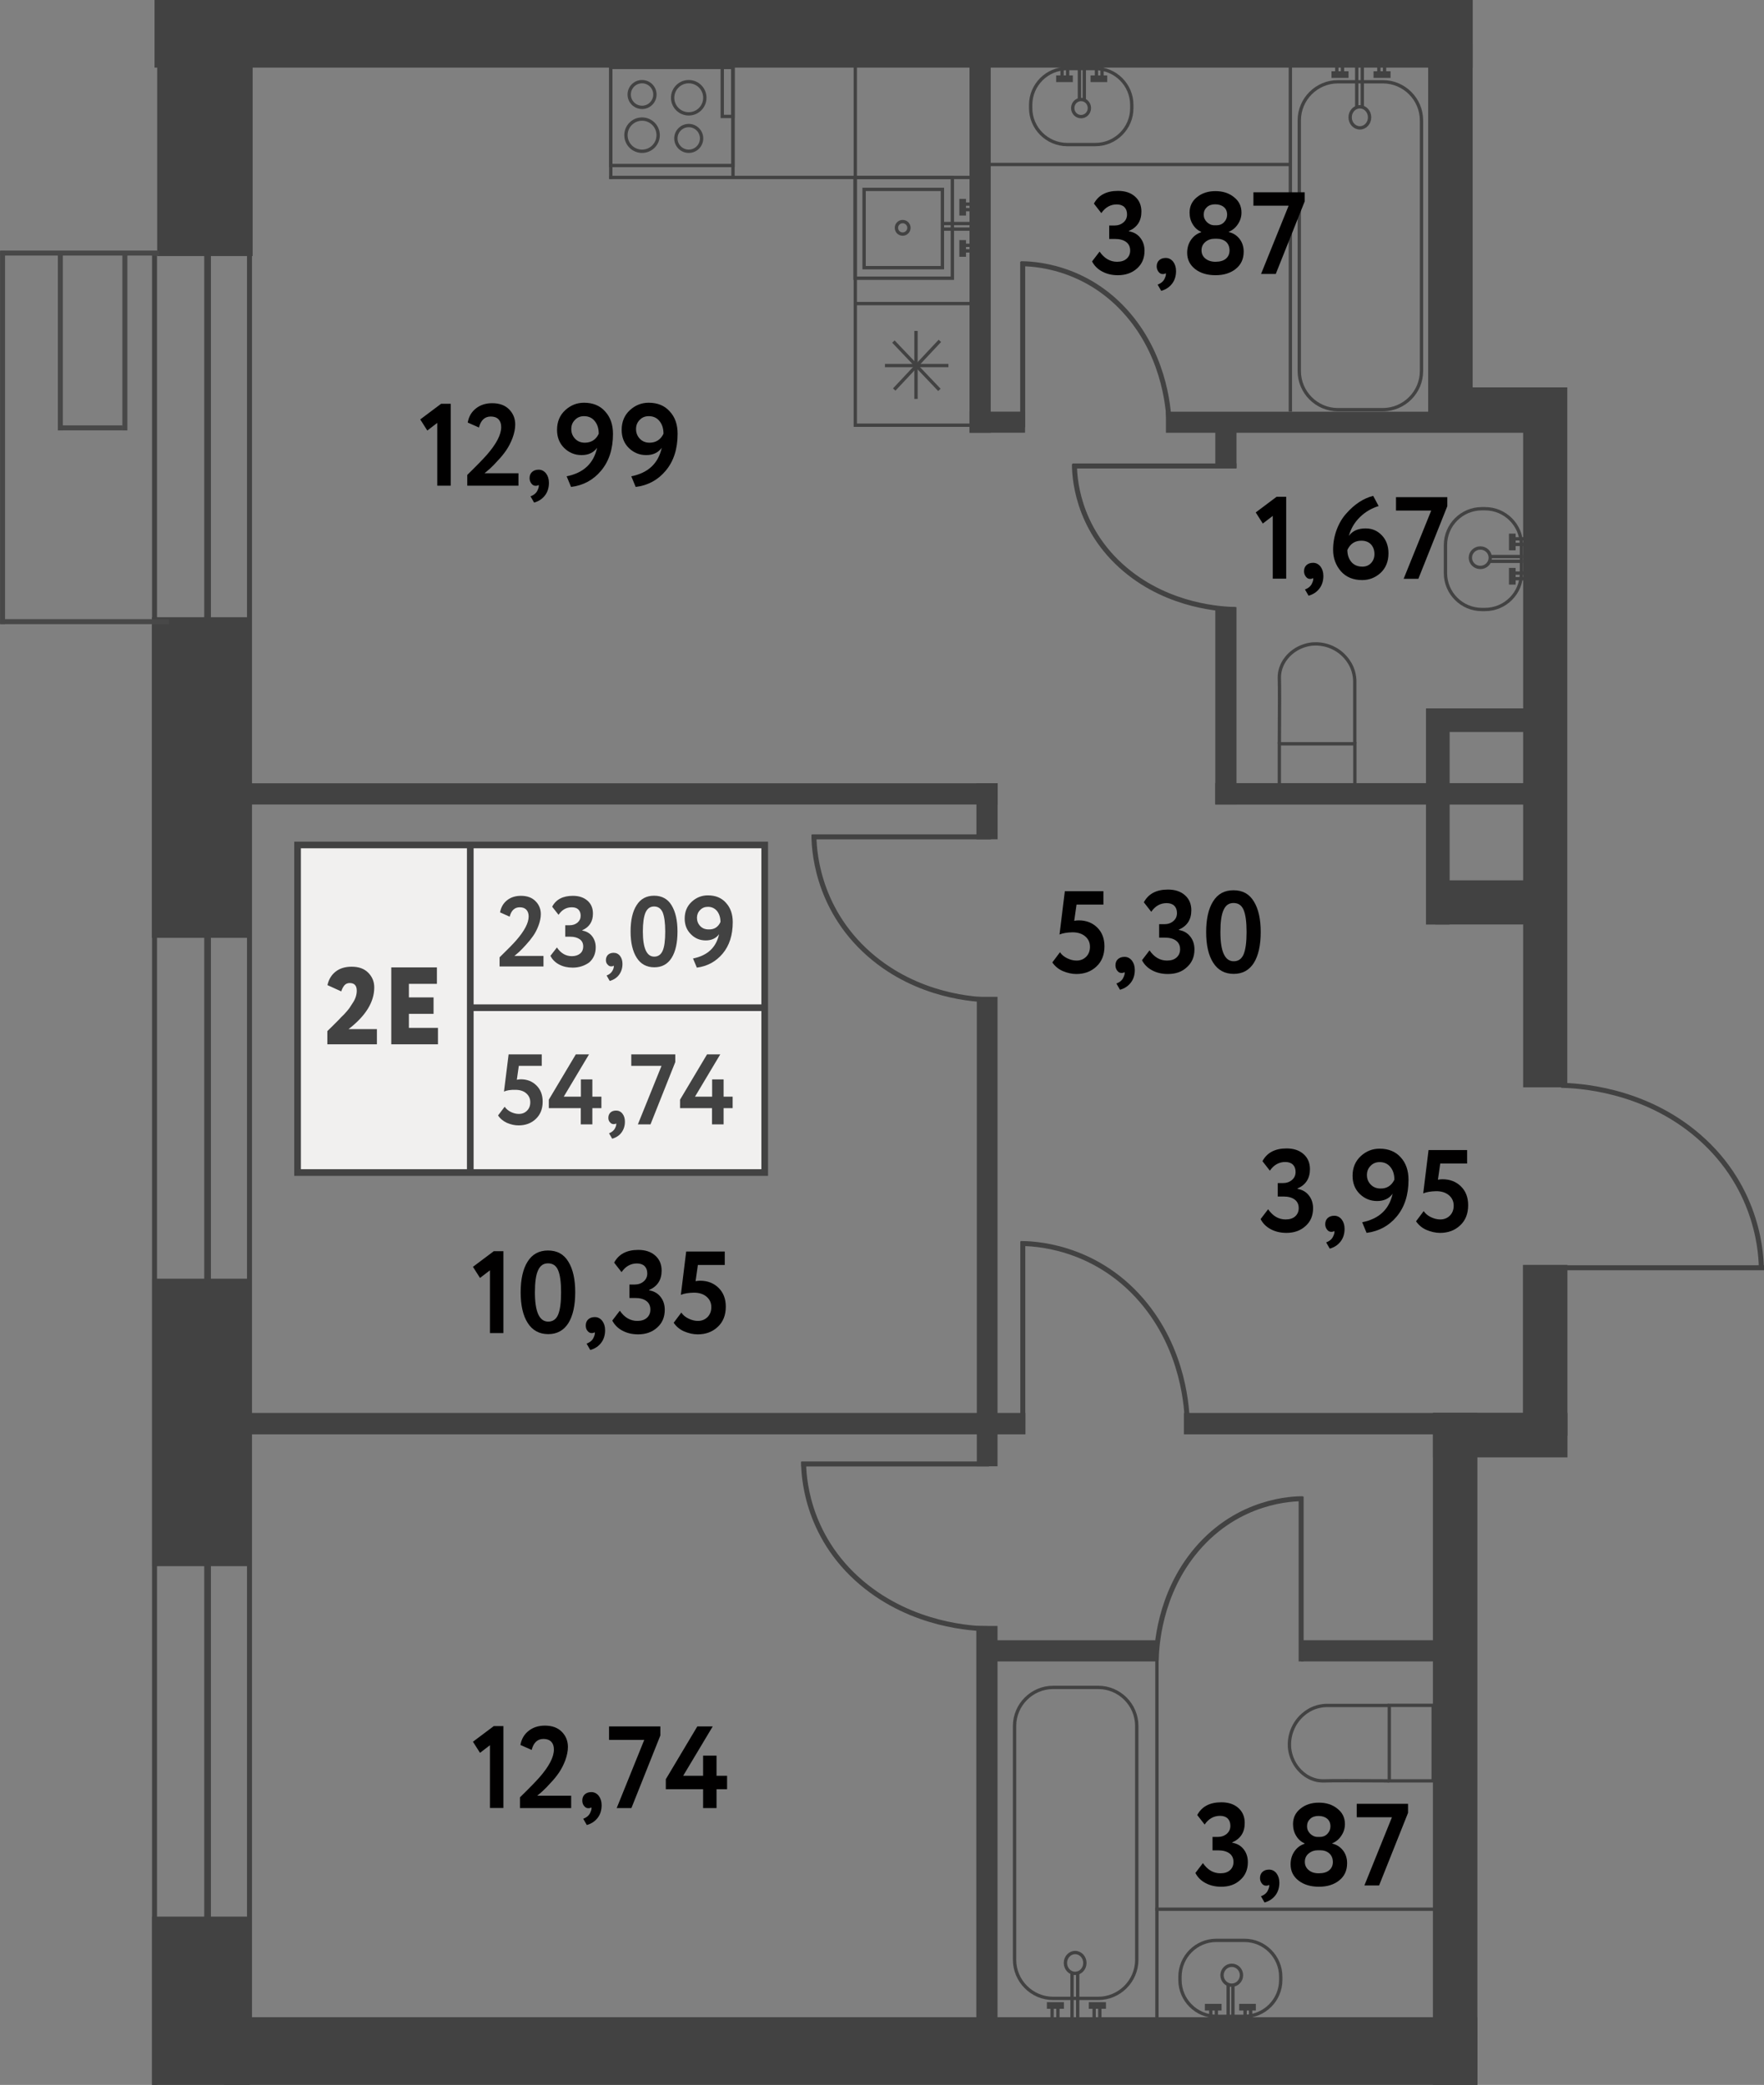
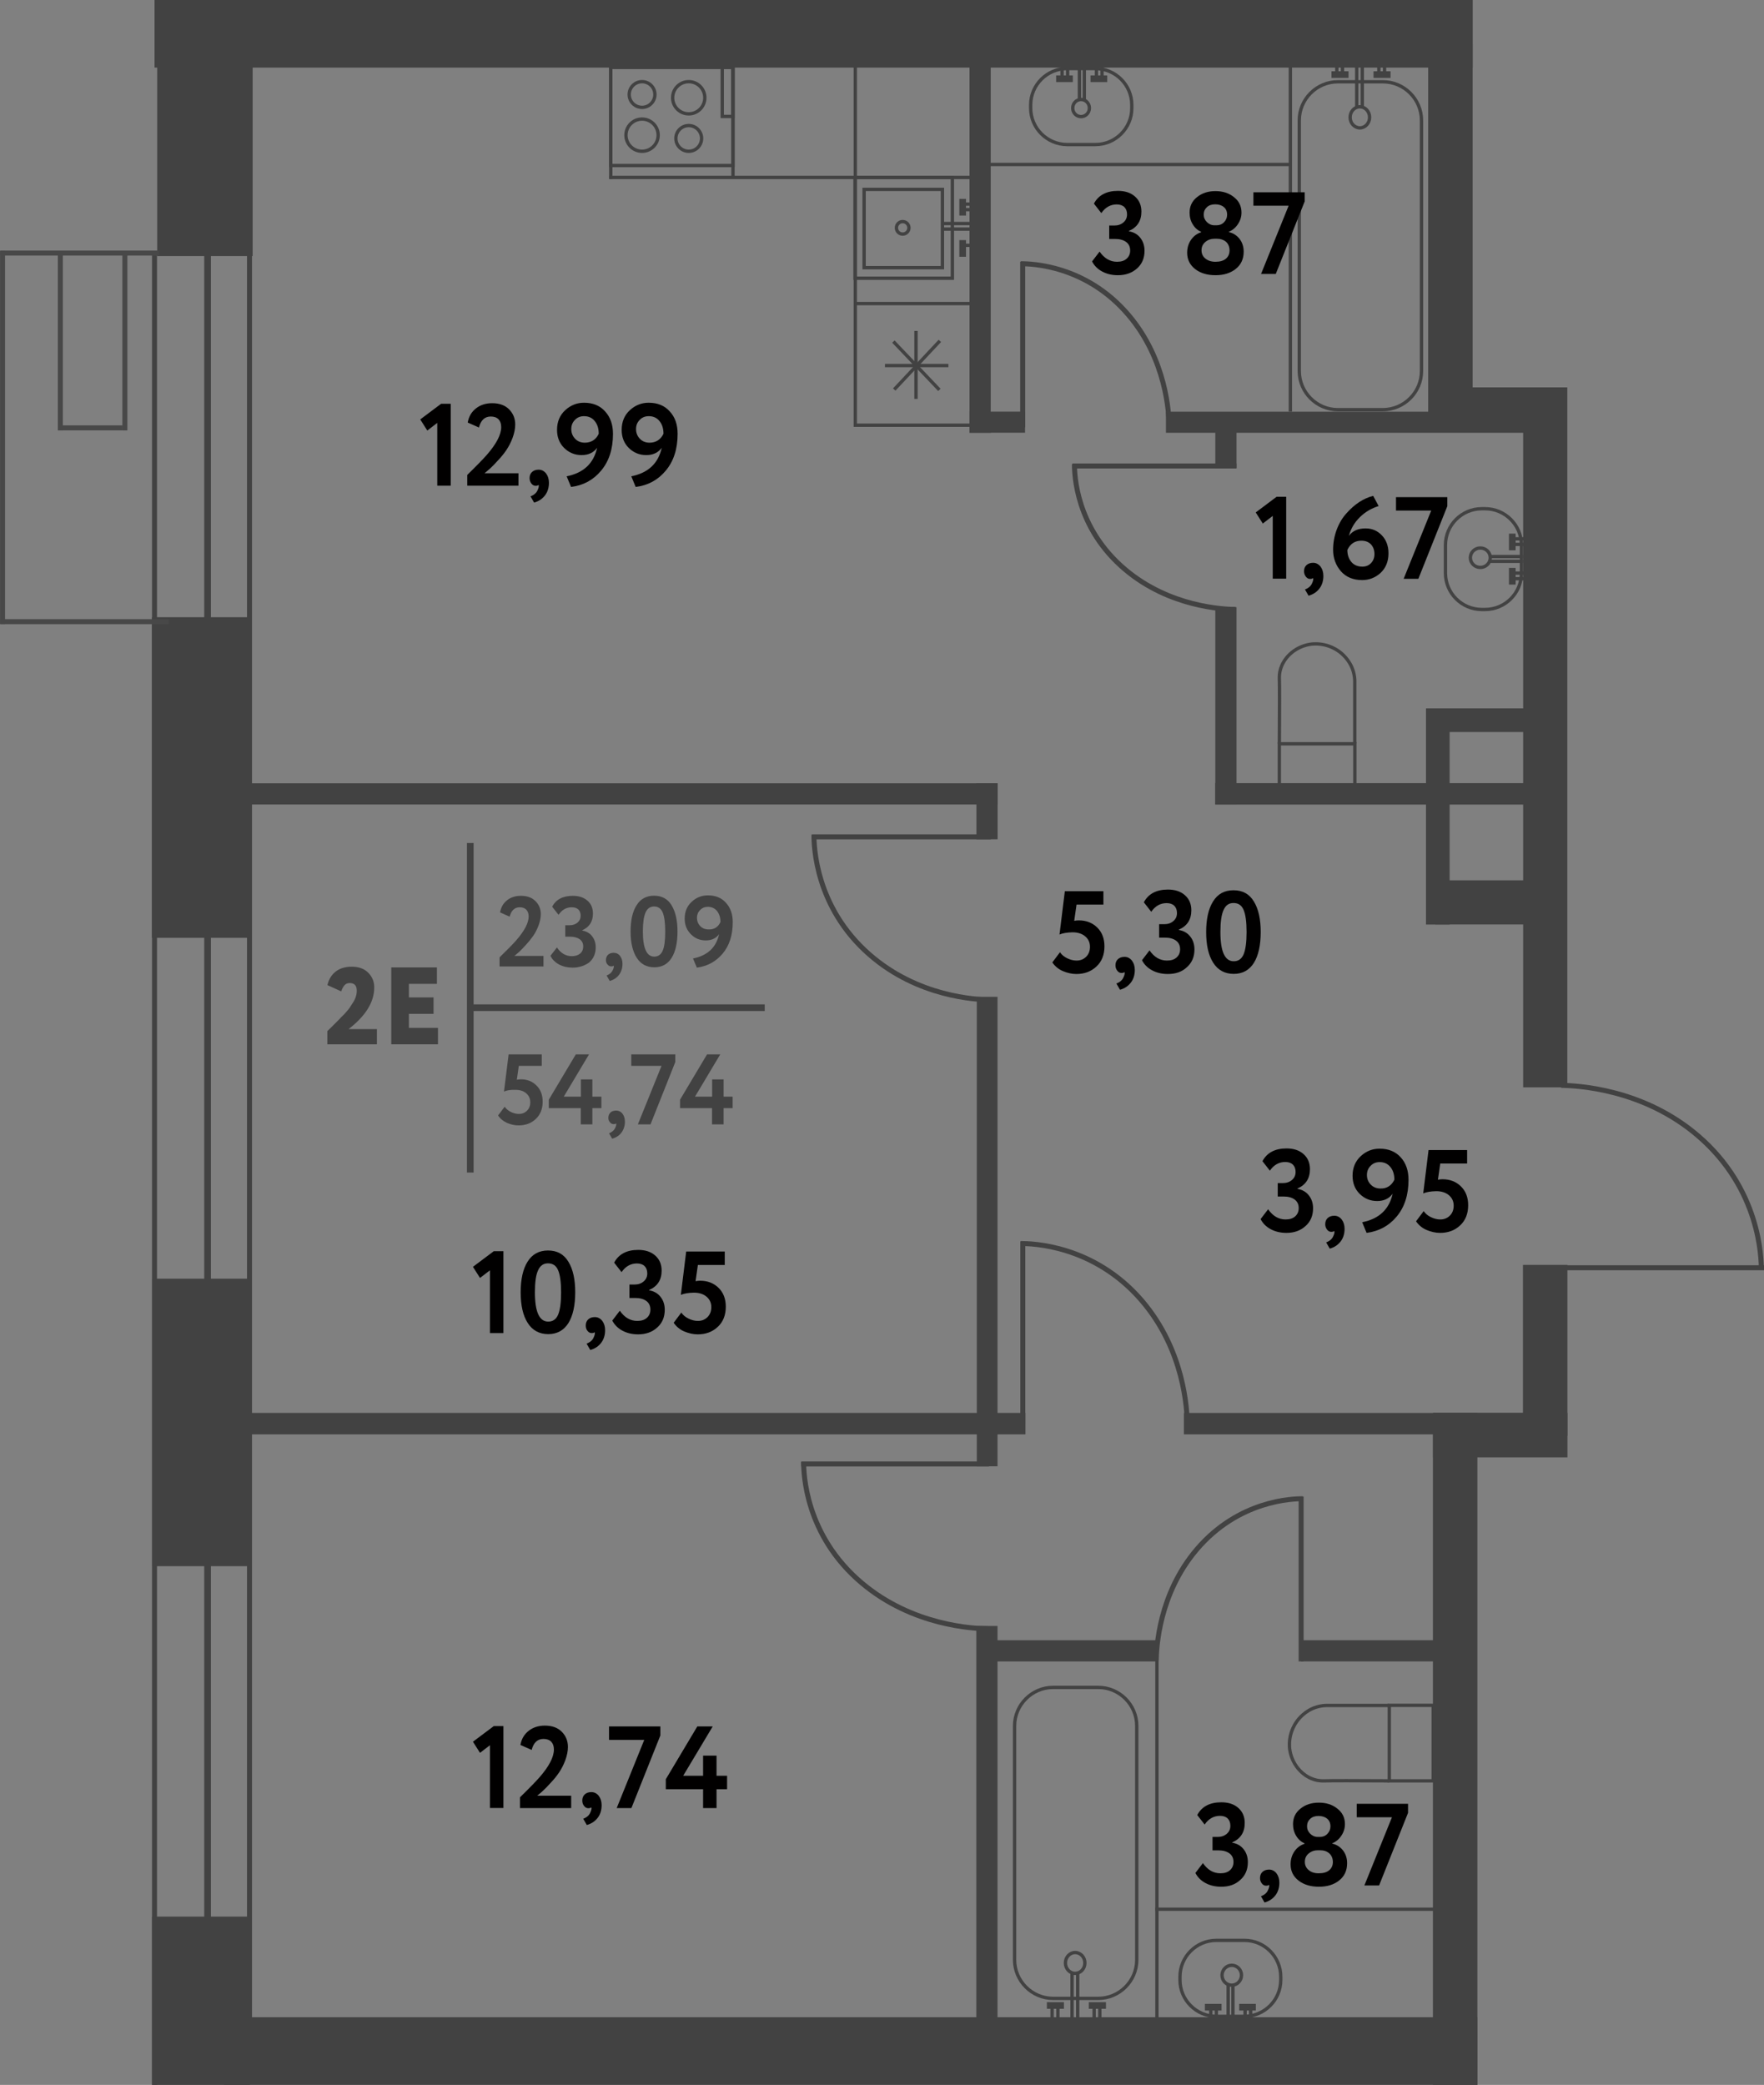
<svg xmlns="http://www.w3.org/2000/svg" version="1.1" id="Слой_1" x="0px" y="0px" w="152.29px" h="180px" viewBox="0 0 152.29 180" enable-background="new 0 0 152.29 180" xml:space="preserve">
  <rect x="0" y="0" width="152.29" height="180" fill="#808080" stroke="none" />
  <rect x="83.7" y="2.38" fill="#424242" width="1.83" height="34.98" />
  <rect x="85.19" y="34.05" transform="matrix(-2.241602e-10 -1 1 -2.241602e-10 49.644 122.549)" fill="#424242" width="1.82" height="4.8" />
  <rect x="104.92" y="52.42" fill="#424242" width="1.83" height="17.03" />
  <rect x="84.33" y="86.06" fill="#424242" width="1.79" height="40.53" />
  <rect x="53.91" y="89.22" transform="matrix(2.563565e-09 1 -1 2.563565e-09 177.749 68.075)" fill="#424242" width="1.85" height="67.39" />
  <rect x="20.2" y="67.63" transform="matrix(-1 -2.168900e-11 2.168900e-11 -1 106.329 137.085)" fill="#424242" width="65.92" height="1.83" />
  <rect x="84.29" y="67.63" transform="matrix(-1 -8.727742e-11 8.727742e-11 -1 170.416 140.088)" fill="#424242" width="1.83" height="4.83" />
  <rect x="104.92" y="36.45" fill="#424242" width="1.83" height="3.96" />
  <rect x="131.5" y="33.45" transform="matrix(-1 -8.863937e-10 8.863937e-10 -1 266.809 127.325)" fill="#424242" width="3.81" height="60.43" />
  <rect x="115.56" y="20.64" transform="matrix(-1.839314e-09 -1 1 -1.839314e-09 80.019 152.924)" fill="#424242" width="1.82" height="31.62" />
  <rect x="104.92" y="67.6" transform="matrix(-1 -5.390633e-11 5.390633e-11 -1 236.698 137.062)" fill="#424242" width="26.86" height="1.85" />
  <rect x="91.36" y="134.78" transform="matrix(9.862580e-10 1 -1 9.862580e-10 234.798 50.25)" fill="#424242" width="1.83" height="15.5" />
  <rect x="115.98" y="108.21" transform="matrix(1.882373e-09 1 -1 1.882373e-09 239.818 6.006)" fill="#424242" width="1.85" height="29.4" />
  <rect x="117.81" y="136.13" transform="matrix(8.043173e-10 1 -1 8.043173e-10 261.251 23.797)" fill="#424242" width="1.83" height="12.79" />
  <rect x="13.14" y="165.47" transform="matrix(-1 -2.738133e-11 2.738133e-11 -1 34.715 345.469)" fill="#424242" width="8.44" height="14.53" />
  <rect x="13.16" y="110.4" transform="matrix(-1 -4.448498e-11 4.448498e-11 -1 34.821 245.615)" fill="#424242" width="8.51" height="24.82" />
  <rect x="13.13" y="53.28" transform="matrix(-1 -4.919011e-11 4.919011e-11 -1 34.76 134.247)" fill="#424242" width="8.51" height="27.68" />
  <rect x="123.71" y="121.99" transform="matrix(-1 -5.622626e-11 5.622626e-11 -1 259.033 247.812)" fill="#424242" width="11.61" height="3.84" />
  <rect x="6.64" y="6.93" transform="matrix(-3.197166e-10 -1 1 -3.197166e-10 6.641 28.747)" fill="#424242" width="22.11" height="8.24" />
  <rect x="131.49" y="109.2" transform="matrix(-1 -1.990520e-10 1.990520e-10 -1 266.809 233.163)" fill="#424242" width="3.84" height="14.76" />
  <line fill="none" stroke="#424242" stroke-width="0.431" stroke-miterlimit="10" x1="13.34" y1="22" x2="13.34" y2="180" />
  <line fill="none" stroke="#424242" stroke-width="0.431" stroke-miterlimit="10" x1="21.54" y1="19.8" x2="21.54" y2="178.03" />
  <line fill="none" stroke="#424242" stroke-width="0.575" stroke-miterlimit="10" x1="17.92" y1="21.59" x2="17.92" y2="178.77" />
  <g>
    <line fill="none" stroke="#484848" stroke-width="0.431" stroke-miterlimit="10" x1="14.59" y1="53.67" x2="0.02" y2="53.67" />
    <line fill="none" stroke="#484848" stroke-width="0.431" stroke-miterlimit="10" x1="13.75" y1="21.85" x2="0.02" y2="21.85" />
    <line fill="none" stroke="#484848" stroke-width="0.431" stroke-miterlimit="10" x1="0.22" y1="53.87" x2="0.22" y2="21.66" />
    <line fill="none" stroke="#484848" stroke-width="0.431" stroke-miterlimit="10" x1="5.21" y1="37.16" x2="5.21" y2="21.85" />
    <line fill="none" stroke="#484848" stroke-width="0.431" stroke-miterlimit="10" x1="10.59" y1="36.94" x2="5.05" y2="36.94" />
    <line fill="none" stroke="#484848" stroke-width="0.431" stroke-miterlimit="10" x1="10.78" y1="37.16" x2="10.78" y2="21.85" />
  </g>
  <rect x="126.43" y="73.48" transform="matrix(-1.689735e-10 1 -1 -1.689735e-10 206.252 -50.428)" fill="#424242" width="3.81" height="8.86" />
  <rect x="123.11" y="61.16" fill="#424242" width="2.04" height="18.66" />
  <rect x="126.71" y="57.57" transform="matrix(-4.373452e-10 -1 1 -4.373452e-10 65.545 189.909)" fill="#424242" width="2.04" height="9.23" />
  <rect x="70.53" y="122.98" transform="matrix(-3.492844e-10 1 -1 -3.492844e-10 250.534 103.626)" fill="#424242" width="5.84" height="108.21" />
  <rect x="67.32" y="-53.98" transform="matrix(-3.676599e-10 1 -1 -3.676599e-10 73.163 -67.323)" fill="#424242" width="5.84" height="113.8" />
  <rect x="67.63" y="157.04" transform="matrix(8.710614e-11 1 -1 8.710614e-11 243.157 72.746)" fill="#424242" width="35.15" height="1.83" />
  <g>
    <line fill="none" stroke="#424242" stroke-width="0.431" stroke-miterlimit="10" x1="134.68" y1="109.45" x2="152.29" y2="109.45" />
    <path fill="none" stroke="#424242" stroke-width="0.431" stroke-miterlimit="10" d="M134.78,93.7c1.34,0.03,7.07,0.27,11.84,4.38   c5.34,4.6,5.44,10.53,5.44,11.56" />
  </g>
  <g>
    <line fill="none" stroke="#424242" stroke-width="0.431" stroke-miterlimit="10" x1="88.3" y1="123.01" x2="88.3" y2="107.17" />
    <path fill="none" stroke="#424242" stroke-width="0.431" stroke-miterlimit="10" d="M102.5,122.92   c-0.02-1.21-0.24-6.36-3.95-10.66c-4.14-4.8-9.49-4.9-10.41-4.9" />
  </g>
  <g>
    <line fill="none" stroke="#424242" stroke-width="0.431" stroke-miterlimit="10" x1="85.38" y1="126.39" x2="69.17" y2="126.39" />
    <path fill="none" stroke="#424242" stroke-width="0.431" stroke-miterlimit="10" d="M85.29,140.62c-1.24-0.02-6.5-0.24-10.9-3.96   c-4.91-4.15-5.01-9.51-5.01-10.44" />
  </g>
  <g>
    <line fill="none" stroke="#424242" stroke-width="0.431" stroke-miterlimit="10" x1="112.33" y1="143.44" x2="112.33" y2="129.21" />
    <path fill="none" stroke="#424242" stroke-width="0.431" stroke-miterlimit="10" d="M99.82,143.36c0.02-1.08,0.21-5.71,3.48-9.57   c3.65-4.31,8.36-4.4,9.18-4.4" />
  </g>
  <g>
    <line fill="none" stroke="#424242" stroke-width="0.431" stroke-miterlimit="10" x1="85.55" y1="72.25" x2="70.08" y2="72.25" />
    <path fill="none" stroke="#424242" stroke-width="0.431" stroke-miterlimit="10" d="M85.46,86.32c-1.18-0.02-6.21-0.24-10.41-3.92   c-4.69-4.11-4.78-9.41-4.78-10.33" />
  </g>
  <g>
    <line fill="none" stroke="#424242" stroke-width="0.431" stroke-miterlimit="10" x1="106.75" y1="40.23" x2="92.58" y2="40.23" />
    <path fill="none" stroke="#424242" stroke-width="0.431" stroke-miterlimit="10" d="M106.67,52.62c-1.08-0.02-5.69-0.21-9.53-3.45   c-4.3-3.62-4.38-8.28-4.38-9.09" />
  </g>
  <g>
    <line fill="none" stroke="#424242" stroke-width="0.431" stroke-miterlimit="10" x1="88.29" y1="36.89" x2="88.29" y2="22.59" />
    <path fill="none" stroke="#424242" stroke-width="0.431" stroke-miterlimit="10" d="M100.94,36.81c-0.02-1.09-0.22-5.74-3.52-9.62   c-3.69-4.34-8.45-4.42-9.28-4.42" />
  </g>
  <g>
    <rect x="73.82" y="15.33" fill="none" stroke="#424242" stroke-width="0.288" stroke-miterlimit="10" width="8.4" height="8.69" />
    <circle fill="none" stroke="#424242" stroke-width="0.288" stroke-miterlimit="10" cx="77.93" cy="19.67" r="0.54" />
    <g>
      <g>
        <line fill="none" stroke="#424242" stroke-width="0.288" stroke-miterlimit="10" x1="84.52" y1="21.18" x2="83.22" y2="21.18" />
-         <line fill="none" stroke="#424242" stroke-width="0.288" stroke-miterlimit="10" x1="84.52" y1="21.66" x2="83.22" y2="21.66" />
        <line fill="none" stroke="#424242" stroke-width="0.575" stroke-miterlimit="10" x1="83.11" y1="20.73" x2="83.11" y2="22.17" />
      </g>
      <g>
        <line fill="none" stroke="#424242" stroke-width="0.288" stroke-miterlimit="10" x1="84.52" y1="17.62" x2="83.22" y2="17.62" />
        <line fill="none" stroke="#424242" stroke-width="0.288" stroke-miterlimit="10" x1="84.52" y1="18.1" x2="83.22" y2="18.1" />
        <line fill="none" stroke="#424242" stroke-width="0.575" stroke-miterlimit="10" x1="83.11" y1="17.17" x2="83.11" y2="18.61" />
      </g>
    </g>
    <line fill="none" stroke="#424242" stroke-width="0.288" stroke-miterlimit="10" x1="84.31" y1="19.3" x2="81.28" y2="19.3" />
    <line fill="none" stroke="#424242" stroke-width="0.288" stroke-miterlimit="10" x1="84.39" y1="19.78" x2="81.28" y2="19.78" />
    <rect x="74.6" y="16.35" fill="none" stroke="#424242" stroke-width="0.288" stroke-miterlimit="10" width="6.76" height="6.76" />
  </g>
  <g>
    <g>
      <rect x="53.77" y="4.78" transform="matrix(1.796572e-10 -1 1 1.796572e-10 47.951 68.06)" fill="none" stroke="#424242" stroke-width="0.288" stroke-miterlimit="10" width="8.47" height="10.55" />
      <g>
        <g>
          <circle fill="none" stroke="#424242" stroke-width="0.288" stroke-miterlimit="10" cx="55.43" cy="11.67" r="1.39" />
          <circle fill="none" stroke="#424242" stroke-width="0.288" stroke-miterlimit="10" cx="55.43" cy="8.16" r="1.11" />
        </g>
        <g>
          <circle fill="none" stroke="#424242" stroke-width="0.288" stroke-miterlimit="10" cx="59.46" cy="8.44" r="1.39" />
          <circle fill="none" stroke="#424242" stroke-width="0.288" stroke-miterlimit="10" cx="59.46" cy="11.95" r="1.11" />
        </g>
      </g>
      <rect x="60.7" y="7.47" transform="matrix(1.790133e-10 -1 1 1.790133e-10 54.883 70.755)" fill="none" stroke="#424242" stroke-width="0.288" stroke-miterlimit="10" width="4.24" height="0.93" />
    </g>
    <line fill="none" stroke="#424242" stroke-width="0.288" stroke-miterlimit="10" x1="52.73" y1="15.46" x2="52.73" y2="4.83" />
    <line fill="none" stroke="#424242" stroke-width="0.288" stroke-miterlimit="10" x1="63.28" y1="15.32" x2="63.28" y2="4.69" />
  </g>
  <g>
    <line fill="none" stroke="#424242" stroke-width="0.288" stroke-miterlimit="10" x1="79.08" y1="28.57" x2="79.08" y2="34.44" />
    <line fill="none" stroke="#424242" stroke-width="0.288" stroke-miterlimit="10" x1="81.88" y1="31.56" x2="76.4" y2="31.56" />
    <line fill="none" stroke="#424242" stroke-width="0.288" stroke-miterlimit="10" x1="81.14" y1="29.43" x2="77.2" y2="33.63" />
    <line fill="none" stroke="#424242" stroke-width="0.288" stroke-miterlimit="10" x1="77.13" y1="29.49" x2="81.1" y2="33.66" />
  </g>
  <line fill="none" stroke="#424242" stroke-width="0.288" stroke-miterlimit="10" x1="73.84" y1="2.92" x2="73.84" y2="36.85" />
  <line fill="none" stroke="#424242" stroke-width="0.288" stroke-miterlimit="10" x1="73.71" y1="36.71" x2="84.37" y2="36.71" />
  <line fill="none" stroke="#424242" stroke-width="0.288" stroke-miterlimit="10" x1="73.77" y1="26.21" x2="84.53" y2="26.21" />
  <line fill="none" stroke="#424242" stroke-width="0.288" stroke-miterlimit="10" x1="52.61" y1="15.32" x2="84.53" y2="15.32" />
  <g>
    <g>
      <path fill="none" stroke="#424242" stroke-width="0.288" stroke-miterlimit="10" d="M122.72,32.04V10.39    c0-1.83-1.5-3.33-3.33-3.33h-3.89c-1.83,0-3.33,1.5-3.33,3.33v21.65c0,1.83,1.5,3.33,3.33,3.33h3.89    C121.22,35.36,122.72,33.87,122.72,32.04z" />
      <ellipse fill="none" stroke="#424242" stroke-width="0.288" stroke-miterlimit="10" cx="117.4" cy="10.13" rx="0.84" ry="0.91" />
    </g>
    <g>
      <g>
        <g>
          <line fill="none" stroke="#424242" stroke-width="0.288" stroke-miterlimit="10" x1="119.04" y1="4.92" x2="119.04" y2="6.31" />
          <line fill="none" stroke="#424242" stroke-width="0.288" stroke-miterlimit="10" x1="119.53" y1="4.92" x2="119.53" y2="6.31" />
          <line fill="none" stroke="#424242" stroke-width="0.575" stroke-miterlimit="10" x1="118.58" y1="6.44" x2="120.05" y2="6.44" />
        </g>
        <g>
          <line fill="none" stroke="#424242" stroke-width="0.288" stroke-miterlimit="10" x1="115.41" y1="4.92" x2="115.41" y2="6.31" />
          <line fill="none" stroke="#424242" stroke-width="0.288" stroke-miterlimit="10" x1="115.9" y1="4.92" x2="115.9" y2="6.31" />
          <line fill="none" stroke="#424242" stroke-width="0.575" stroke-miterlimit="10" x1="114.95" y1="6.44" x2="116.42" y2="6.44" />
        </g>
      </g>
      <line fill="none" stroke="#424242" stroke-width="0.288" stroke-miterlimit="10" x1="117.13" y1="5.14" x2="117.13" y2="9.22" />
      <line fill="none" stroke="#424242" stroke-width="0.288" stroke-miterlimit="10" x1="117.61" y1="5.06" x2="117.61" y2="9.36" />
    </g>
  </g>
  <line fill="none" stroke="#424242" stroke-width="0.288" stroke-miterlimit="10" x1="111.4" y1="1.73" x2="111.4" y2="35.54" />
  <g>
    <g>
      <path fill="none" stroke="#424242" stroke-width="0.288" stroke-miterlimit="10" d="M88.98,9.33V9.06c0-1.73,1.41-3.14,3.14-3.14    h2.45c1.73,0,3.14,1.41,3.14,3.14v0.28c0,1.73-1.41,3.14-3.14,3.14h-2.45C90.39,12.47,88.98,11.06,88.98,9.33z" />
      <path fill="none" stroke="#424242" stroke-width="0.288" stroke-miterlimit="10" d="M93.33,10.07c-0.4,0-0.72-0.33-0.72-0.74    s0.32-0.74,0.72-0.74s0.72,0.33,0.72,0.74S93.73,10.07,93.33,10.07z" />
    </g>
    <g>
      <g>
        <line fill="none" stroke="#424242" stroke-width="0.288" stroke-miterlimit="10" x1="92.17" y1="5.52" x2="92.17" y2="6.7" />
        <line fill="none" stroke="#424242" stroke-width="0.288" stroke-miterlimit="10" x1="91.69" y1="5.52" x2="91.69" y2="6.7" />
        <line fill="none" stroke="#424242" stroke-width="0.575" stroke-miterlimit="10" x1="92.62" y1="6.8" x2="91.18" y2="6.8" />
      </g>
      <g>
        <line fill="none" stroke="#424242" stroke-width="0.288" stroke-miterlimit="10" x1="95.14" y1="5.47" x2="95.14" y2="6.69" />
        <line fill="none" stroke="#424242" stroke-width="0.288" stroke-miterlimit="10" x1="94.66" y1="5.47" x2="94.66" y2="6.69" />
        <line fill="none" stroke="#424242" stroke-width="0.575" stroke-miterlimit="10" x1="95.59" y1="6.8" x2="94.15" y2="6.8" />
      </g>
      <line fill="none" stroke="#424242" stroke-width="0.288" stroke-miterlimit="10" x1="93.61" y1="5.93" x2="93.61" y2="8.59" />
      <line fill="none" stroke="#424242" stroke-width="0.288" stroke-miterlimit="10" x1="93.19" y1="5.93" x2="93.19" y2="8.6" />
    </g>
  </g>
  <g>
    <rect x="111.81" y="62.85" transform="matrix(-4.411245e-11 1 -1 -4.411245e-11 179.817 -47.595)" fill="none" stroke="#424242" stroke-width="0.288" stroke-miterlimit="10" width="3.79" height="6.52" />
    <path fill="none" stroke="#424242" stroke-width="0.288" stroke-miterlimit="10" d="M110.45,64.21c0.02-2.97,0.02-5.03,0-5.59   c0-0.07-0.01-0.28,0.03-0.54c0.02-0.13,0.09-0.51,0.34-0.93c0.07-0.13,0.34-0.56,0.86-0.94c0.65-0.47,1.31-0.57,1.52-0.6   c0.16-0.02,0.69-0.07,1.33,0.11c0.27,0.08,0.65,0.22,1.04,0.5c0.2,0.14,0.95,0.7,1.26,1.73c0.1,0.35,0.13,0.64,0.13,0.85v5.37" />
  </g>
  <g>
    <rect x="119.94" y="147.23" fill="none" stroke="#424242" stroke-width="0.288" stroke-miterlimit="10" width="3.79" height="6.52" />
    <path fill="none" stroke="#424242" stroke-width="0.288" stroke-miterlimit="10" d="M119.94,153.75c-2.97-0.02-5.03-0.02-5.59,0   c-0.07,0-0.28,0.01-0.54-0.03c-0.13-0.02-0.51-0.09-0.93-0.34c-0.13-0.07-0.56-0.34-0.94-0.86c-0.47-0.65-0.57-1.31-0.6-1.52   c-0.02-0.16-0.07-0.69,0.11-1.33c0.08-0.27,0.22-0.65,0.5-1.04c0.14-0.2,0.7-0.95,1.73-1.26c0.35-0.1,0.64-0.13,0.85-0.13h5.37" />
  </g>
  <g>
    <g>
      <path fill="none" stroke="#424242" stroke-width="0.288" stroke-miterlimit="10" d="M101.87,170.66v0.28    c0,1.73,1.41,3.14,3.14,3.14h2.42c1.73,0,3.14-1.41,3.14-3.14v-0.28c0-1.73-1.41-3.14-3.14-3.14h-2.42    C103.28,167.52,101.87,168.93,101.87,170.66z" />
      <path fill="none" stroke="#424242" stroke-width="0.288" stroke-miterlimit="10" d="M106.34,169.67c-0.46,0-0.84,0.39-0.84,0.86    c0,0.48,0.38,0.86,0.84,0.86c0.46,0,0.84-0.39,0.84-0.86C107.18,170.05,106.8,169.67,106.34,169.67z" />
    </g>
    <g>
      <g>
        <line fill="none" stroke="#424242" stroke-width="0.288" stroke-miterlimit="10" x1="105.01" y1="174.66" x2="105.01" y2="173.4" />
        <line fill="none" stroke="#424242" stroke-width="0.288" stroke-miterlimit="10" x1="104.53" y1="174.66" x2="104.53" y2="173.4" />
        <line fill="none" stroke="#424242" stroke-width="0.575" stroke-miterlimit="10" x1="105.46" y1="173.29" x2="104.02" y2="173.29" />
      </g>
      <g>
        <line fill="none" stroke="#424242" stroke-width="0.288" stroke-miterlimit="10" x1="107.97" y1="174.7" x2="107.97" y2="173.41" />
        <line fill="none" stroke="#424242" stroke-width="0.288" stroke-miterlimit="10" x1="107.49" y1="174.7" x2="107.49" y2="173.41" />
        <line fill="none" stroke="#424242" stroke-width="0.575" stroke-miterlimit="10" x1="108.42" y1="173.29" x2="106.98" y2="173.29" />
      </g>
      <line fill="none" stroke="#424242" stroke-width="0.288" stroke-miterlimit="10" x1="106.44" y1="174.22" x2="106.44" y2="171.39" />
      <line fill="none" stroke="#424242" stroke-width="0.288" stroke-miterlimit="10" x1="106.03" y1="174.22" x2="106.03" y2="171.38" />
    </g>
  </g>
  <line fill="none" stroke="#424242" stroke-width="0.288" stroke-miterlimit="10" x1="124.43" y1="164.83" x2="99.75" y2="164.83" />
  <line fill="none" stroke="#424242" stroke-width="0.288" stroke-miterlimit="10" x1="99.88" y1="142.74" x2="99.88" y2="174.92" />
  <line fill="none" stroke="#424242" stroke-width="0.288" stroke-miterlimit="10" x1="111.36" y1="14.2" x2="84.86" y2="14.2" />
  <g>
    <g>
      <path fill="none" stroke="#424242" stroke-width="0.288" stroke-miterlimit="10" d="M127.93,52.62h0.28    c1.73,0,3.14-1.41,3.14-3.14v-2.42c0-1.73-1.41-3.14-3.14-3.14h-0.28c-1.73,0-3.14,1.41-3.14,3.14v2.42    C124.79,51.21,126.2,52.62,127.93,52.62z" />
      <ellipse fill="none" stroke="#424242" stroke-width="0.288" stroke-miterlimit="10" cx="127.8" cy="48.15" rx="0.86" ry="0.84" />
    </g>
    <g>
      <g>
        <line fill="none" stroke="#424242" stroke-width="0.288" stroke-miterlimit="10" x1="131.93" y1="49.48" x2="130.67" y2="49.48" />
        <line fill="none" stroke="#424242" stroke-width="0.288" stroke-miterlimit="10" x1="131.93" y1="49.96" x2="130.67" y2="49.96" />
        <line fill="none" stroke="#424242" stroke-width="0.575" stroke-miterlimit="10" x1="130.56" y1="49.03" x2="130.56" y2="50.47" />
      </g>
      <g>
        <line fill="none" stroke="#424242" stroke-width="0.288" stroke-miterlimit="10" x1="131.97" y1="46.52" x2="130.68" y2="46.52" />
        <line fill="none" stroke="#424242" stroke-width="0.288" stroke-miterlimit="10" x1="131.97" y1="47" x2="130.68" y2="47" />
        <line fill="none" stroke="#424242" stroke-width="0.575" stroke-miterlimit="10" x1="130.56" y1="46.07" x2="130.56" y2="47.51" />
      </g>
      <line fill="none" stroke="#424242" stroke-width="0.288" stroke-miterlimit="10" x1="131.49" y1="48.05" x2="128.66" y2="48.05" />
      <line fill="none" stroke="#424242" stroke-width="0.288" stroke-miterlimit="10" x1="131.49" y1="48.46" x2="128.65" y2="48.46" />
    </g>
  </g>
  <g>
    <path fill="none" stroke="#424242" stroke-width="0.288" stroke-miterlimit="10" d="M98.14,149.01v20.19   c0,1.83-1.5,3.33-3.33,3.33h-3.89c-1.83,0-3.33-1.5-3.33-3.33v-20.19c0-1.83,1.5-3.33,3.33-3.33h3.89   C96.65,145.68,98.14,147.18,98.14,149.01z" />
    <ellipse fill="none" stroke="#424242" stroke-width="0.288" stroke-miterlimit="10" cx="92.82" cy="169.47" rx="0.84" ry="0.9" />
    <g>
      <g>
        <g>
          <line fill="none" stroke="#424242" stroke-width="0.288" stroke-miterlimit="10" x1="94.46" y1="174.66" x2="94.46" y2="173.27" />
          <line fill="none" stroke="#424242" stroke-width="0.288" stroke-miterlimit="10" x1="94.95" y1="174.66" x2="94.95" y2="173.27" />
          <line fill="none" stroke="#424242" stroke-width="0.575" stroke-miterlimit="10" x1="94" y1="173.14" x2="95.48" y2="173.14" />
        </g>
        <g>
          <line fill="none" stroke="#424242" stroke-width="0.288" stroke-miterlimit="10" x1="90.83" y1="174.66" x2="90.83" y2="173.27" />
          <line fill="none" stroke="#424242" stroke-width="0.288" stroke-miterlimit="10" x1="91.33" y1="174.66" x2="91.33" y2="173.27" />
          <line fill="none" stroke="#424242" stroke-width="0.575" stroke-miterlimit="10" x1="90.38" y1="173.14" x2="91.85" y2="173.14" />
        </g>
      </g>
      <line fill="none" stroke="#424242" stroke-width="0.288" stroke-miterlimit="10" x1="92.55" y1="174.44" x2="92.55" y2="170.37" />
      <line fill="none" stroke="#424242" stroke-width="0.288" stroke-miterlimit="10" x1="93.04" y1="174.52" x2="93.04" y2="170.24" />
    </g>
  </g>
  <g>
    <path fill="#010000" d="M105.43,162.89c-0.52,0-0.97-0.11-1.36-0.32c-0.39-0.21-0.68-0.5-0.87-0.87l0.65-0.85   c0.4,0.58,0.9,0.88,1.51,0.88c0.36,0,0.63-0.09,0.83-0.27c0.2-0.18,0.3-0.42,0.3-0.71c0-0.32-0.12-0.57-0.35-0.74   s-0.55-0.26-0.96-0.26h-0.5v-1.16h0.45c0.31,0,0.57-0.09,0.78-0.27c0.21-0.18,0.31-0.41,0.31-0.69c0-0.27-0.08-0.48-0.23-0.63   s-0.38-0.23-0.66-0.23c-0.54,0-0.99,0.25-1.33,0.75l-0.64-0.82c0.39-0.73,1.08-1.1,2.08-1.1c0.61,0,1.1,0.16,1.47,0.49   c0.37,0.33,0.55,0.76,0.55,1.3c0,0.8-0.36,1.36-1.08,1.67v0.03c0.42,0.07,0.75,0.26,0.99,0.57c0.24,0.3,0.36,0.68,0.36,1.11   c0,0.64-0.22,1.15-0.65,1.53C106.64,162.71,106.09,162.89,105.43,162.89z" />
    <path fill="#010000" d="M108.78,162.14c0-0.22,0.07-0.4,0.21-0.53c0.14-0.13,0.33-0.2,0.57-0.2c0.26,0,0.47,0.11,0.64,0.32   c0.16,0.21,0.25,0.48,0.25,0.81c0,0.42-0.11,0.79-0.34,1.09c-0.23,0.3-0.54,0.51-0.94,0.62l-0.31-0.54   c0.3-0.11,0.51-0.29,0.61-0.53c0.1-0.21,0.13-0.36,0.09-0.46c-0.04,0.05-0.13,0.08-0.26,0.08c-0.14,0-0.26-0.06-0.36-0.19   C108.83,162.47,108.78,162.32,108.78,162.14z" />
    <path fill="#010000" d="M111.42,160.96c0-0.43,0.11-0.8,0.33-1.12c0.22-0.32,0.51-0.54,0.88-0.66v-0.03   c-0.29-0.13-0.54-0.34-0.72-0.64c-0.19-0.3-0.28-0.64-0.28-1.03c0-0.54,0.21-0.99,0.64-1.33c0.43-0.35,0.96-0.52,1.59-0.52   c0.64,0,1.17,0.17,1.6,0.52c0.44,0.34,0.65,0.79,0.65,1.33c0,0.36-0.1,0.69-0.3,0.99c-0.2,0.31-0.46,0.53-0.79,0.67v0.03   c0.37,0.08,0.67,0.27,0.92,0.58c0.24,0.31,0.36,0.68,0.36,1.11c0,0.63-0.23,1.13-0.69,1.49c-0.45,0.36-1.03,0.54-1.74,0.54   s-1.29-0.17-1.75-0.52C111.65,162.01,111.42,161.54,111.42,160.96z M113.96,159.74h-0.17c-0.32,0-0.58,0.09-0.81,0.28   c-0.22,0.18-0.33,0.42-0.33,0.72c0,0.29,0.11,0.53,0.33,0.71c0.22,0.19,0.51,0.28,0.87,0.28c0.4,0,0.7-0.09,0.91-0.27   c0.21-0.18,0.31-0.42,0.31-0.72c-0.01-0.31-0.11-0.55-0.31-0.73C114.56,159.83,114.29,159.74,113.96,159.74z M113.77,158.59h0.19   c0.25,0,0.47-0.09,0.64-0.27c0.17-0.18,0.26-0.39,0.26-0.64c0-0.28-0.09-0.5-0.28-0.66c-0.19-0.16-0.44-0.24-0.75-0.24   c-0.3,0-0.54,0.08-0.72,0.25c-0.18,0.17-0.27,0.38-0.27,0.64c0,0.25,0.09,0.46,0.27,0.64S113.51,158.59,113.77,158.59z" />
    <path fill="#010000" d="M120.17,156.89h-3.04v-1.16h4.43v0.78l-2.5,6.27h-1.27L120.17,156.89z" />
  </g>
  <g>
    <path fill="#010000" d="M111.06,106.44c-0.52,0-0.97-0.11-1.36-0.32c-0.39-0.21-0.68-0.5-0.87-0.87l0.65-0.85   c0.4,0.58,0.9,0.88,1.51,0.88c0.36,0,0.63-0.09,0.83-0.27c0.2-0.18,0.3-0.42,0.3-0.71c0-0.32-0.12-0.57-0.35-0.74   s-0.55-0.26-0.96-0.26h-0.5v-1.16h0.45c0.31,0,0.57-0.09,0.78-0.27c0.21-0.18,0.31-0.41,0.31-0.69c0-0.27-0.08-0.48-0.23-0.63   s-0.38-0.23-0.66-0.23c-0.54,0-0.99,0.25-1.33,0.75l-0.64-0.82c0.39-0.73,1.08-1.1,2.08-1.1c0.61,0,1.1,0.16,1.47,0.49   c0.37,0.33,0.55,0.76,0.55,1.3c0,0.8-0.36,1.36-1.08,1.67v0.03c0.42,0.07,0.75,0.26,0.99,0.57c0.24,0.3,0.36,0.68,0.36,1.11   c0,0.64-0.22,1.15-0.65,1.53C112.27,106.25,111.72,106.44,111.06,106.44z" />
    <path fill="#010000" d="M114.41,105.69c0-0.22,0.07-0.4,0.21-0.53c0.14-0.13,0.33-0.2,0.57-0.2c0.26,0,0.47,0.11,0.64,0.32   c0.16,0.21,0.25,0.48,0.25,0.81c0,0.42-0.11,0.79-0.34,1.09c-0.23,0.3-0.54,0.51-0.94,0.62l-0.31-0.54   c0.3-0.11,0.51-0.29,0.61-0.53c0.1-0.21,0.13-0.36,0.09-0.46c-0.04,0.05-0.13,0.08-0.26,0.08c-0.14,0-0.26-0.06-0.36-0.19   C114.46,106.02,114.41,105.87,114.41,105.69z" />
    <path fill="#010000" d="M121.6,101.86c0,1.3-0.34,2.36-1.03,3.18c-0.67,0.8-1.53,1.26-2.59,1.4l-0.38-0.92   c1.46-0.29,2.33-1.11,2.63-2.46c-0.31,0.42-0.75,0.63-1.34,0.63c-0.59,0-1.09-0.21-1.51-0.62c-0.41-0.41-0.61-0.93-0.61-1.56   c0-0.7,0.24-1.26,0.71-1.7c0.47-0.43,1.01-0.64,1.62-0.64c0.77,0,1.38,0.25,1.82,0.74C121.38,100.41,121.6,101.06,121.6,101.86z    M120.38,101.85c0-0.44-0.11-0.81-0.34-1.09c-0.23-0.29-0.54-0.43-0.93-0.43c-0.32,0-0.59,0.11-0.79,0.33   c-0.21,0.21-0.31,0.47-0.31,0.78c0,0.33,0.11,0.61,0.33,0.83c0.22,0.23,0.5,0.34,0.85,0.34   C119.73,102.62,120.13,102.36,120.38,101.85z" />
    <path fill="#010000" d="M122.87,103.03l0.46-3.74h3.33v1.16h-2.32l-0.2,1.4c0.13-0.03,0.27-0.04,0.4-0.04   c0.64,0,1.17,0.21,1.58,0.61c0.42,0.41,0.63,0.95,0.63,1.63c0,0.73-0.23,1.32-0.7,1.75c-0.46,0.43-1.03,0.64-1.73,0.64   c-0.38,0-0.78-0.09-1.18-0.26c-0.38-0.17-0.67-0.42-0.89-0.74l0.66-0.88c0.14,0.21,0.35,0.39,0.62,0.52s0.54,0.2,0.81,0.2   c0.33,0,0.61-0.11,0.83-0.33s0.33-0.51,0.33-0.86c0-0.37-0.14-0.67-0.41-0.9c-0.27-0.23-0.64-0.35-1.09-0.35   C123.54,102.85,123.15,102.91,122.87,103.03z" />
  </g>
  <g>
    <path fill="#010000" d="M41.44,151.33l-0.61-0.96l1.8-1.35h0.83v7.07h-1.16v-5.42L41.44,151.33z" />
    <path fill="#010000" d="M49.32,156.1h-4.43v-0.93c0.81-0.79,1.37-1.37,1.68-1.72c0.83-0.95,1.25-1.75,1.25-2.41   c0-0.29-0.08-0.51-0.23-0.67c-0.16-0.16-0.38-0.24-0.67-0.24c-0.52,0-0.86,0.32-1.02,0.95l-0.97-0.43   c0.09-0.52,0.33-0.92,0.71-1.22c0.38-0.3,0.85-0.45,1.4-0.45c0.63,0,1.12,0.18,1.47,0.54c0.35,0.36,0.52,0.79,0.52,1.3   c0,0.36-0.08,0.75-0.23,1.16c-0.15,0.4-0.33,0.74-0.53,1.04c-0.21,0.31-0.45,0.61-0.74,0.91c-0.24,0.27-0.46,0.5-0.66,0.68   c-0.1,0.09-0.26,0.24-0.49,0.42h2.93V156.1z" />
    <path fill="#010000" d="M50.27,155.45c0-0.22,0.07-0.4,0.21-0.53c0.14-0.13,0.33-0.2,0.57-0.2c0.26,0,0.47,0.11,0.64,0.32   c0.16,0.21,0.25,0.48,0.25,0.81c0,0.42-0.11,0.79-0.34,1.09c-0.23,0.3-0.54,0.51-0.94,0.62l-0.31-0.54   c0.3-0.11,0.51-0.29,0.61-0.53c0.1-0.21,0.13-0.36,0.09-0.46c-0.04,0.05-0.13,0.08-0.26,0.08c-0.14,0-0.26-0.06-0.36-0.19   C50.32,155.79,50.27,155.63,50.27,155.45z" />
    <path fill="#010000" d="M55.62,150.21h-3.04v-1.16h4.43v0.78l-2.5,6.27h-1.27L55.62,150.21z" />
    <path fill="#010000" d="M61.86,156.1H60.7v-1.63h-3.22v-0.86l2.72-4.56h1.33l-2.55,4.26h1.72v-1.74h1.16v1.74h0.91v1.16h-0.91   V156.1z" />
  </g>
  <g>
    <path fill="#010000" d="M91.47,80.68l0.46-3.74h3.33v1.16h-2.32l-0.2,1.4c0.13-0.03,0.27-0.04,0.4-0.04c0.64,0,1.17,0.21,1.58,0.61   c0.42,0.41,0.63,0.95,0.63,1.63c0,0.73-0.23,1.32-0.7,1.75c-0.46,0.43-1.03,0.64-1.73,0.64c-0.38,0-0.78-0.09-1.18-0.26   c-0.38-0.17-0.67-0.42-0.89-0.74l0.66-0.88c0.14,0.21,0.35,0.39,0.62,0.52s0.54,0.2,0.81,0.2c0.33,0,0.61-0.11,0.83-0.33   s0.33-0.51,0.33-0.86c0-0.37-0.14-0.67-0.41-0.9c-0.27-0.23-0.64-0.35-1.09-0.35C92.14,80.5,91.75,80.56,91.47,80.68z" />
    <path fill="#010000" d="M96.3,83.34c0-0.22,0.07-0.4,0.21-0.53c0.14-0.13,0.33-0.2,0.57-0.2c0.26,0,0.47,0.11,0.64,0.32   c0.16,0.21,0.25,0.48,0.25,0.81c0,0.42-0.11,0.79-0.34,1.09c-0.23,0.3-0.54,0.51-0.94,0.62l-0.31-0.54   c0.3-0.11,0.51-0.29,0.61-0.53c0.1-0.21,0.13-0.36,0.09-0.46c-0.04,0.05-0.13,0.08-0.26,0.08c-0.14,0-0.26-0.06-0.36-0.19   C96.35,83.67,96.3,83.52,96.3,83.34z" />
    <path fill="#010000" d="M100.82,84.09c-0.52,0-0.97-0.11-1.36-0.32c-0.39-0.21-0.68-0.5-0.87-0.87l0.65-0.85   c0.4,0.58,0.9,0.88,1.51,0.88c0.36,0,0.63-0.09,0.83-0.27c0.2-0.18,0.3-0.42,0.3-0.71c0-0.32-0.12-0.57-0.35-0.74   s-0.55-0.26-0.96-0.26h-0.5v-1.16h0.45c0.31,0,0.57-0.09,0.78-0.27c0.21-0.18,0.31-0.41,0.31-0.69c0-0.27-0.08-0.48-0.23-0.63   s-0.38-0.23-0.66-0.23c-0.54,0-0.99,0.25-1.33,0.75l-0.64-0.82c0.39-0.73,1.08-1.1,2.08-1.1c0.61,0,1.1,0.16,1.47,0.49   c0.37,0.33,0.55,0.76,0.55,1.3c0,0.8-0.36,1.36-1.08,1.67v0.03c0.42,0.07,0.75,0.26,0.99,0.57c0.24,0.3,0.36,0.68,0.36,1.11   c0,0.64-0.22,1.15-0.65,1.53C102.04,83.91,101.49,84.09,100.82,84.09z" />
    <path fill="#010000" d="M106.49,76.86c0.79,0,1.37,0.32,1.76,0.97c0.4,0.65,0.59,1.53,0.59,2.64c0,1.14-0.2,2.03-0.59,2.66   c-0.4,0.63-0.98,0.95-1.74,0.95c-0.77,0-1.36-0.32-1.77-0.96c-0.41-0.64-0.61-1.52-0.61-2.65c0-1.13,0.2-2.02,0.6-2.65   C105.13,77.17,105.72,76.86,106.49,76.86z M105.36,80.46c0,1.68,0.38,2.53,1.15,2.53c0.4,0,0.68-0.2,0.85-0.59   c0.17-0.4,0.26-1.04,0.26-1.93c0-0.89-0.09-1.53-0.26-1.92c-0.17-0.4-0.46-0.59-0.87-0.59c-0.4,0-0.68,0.2-0.86,0.61   C105.45,78.96,105.36,79.6,105.36,80.46z" />
  </g>
  <g>
    <path fill="#010000" d="M41.44,110.33l-0.61-0.96l1.8-1.35h0.83v7.07h-1.16v-5.42L41.44,110.33z" />
    <path fill="#010000" d="M47.31,107.96c0.79,0,1.37,0.32,1.76,0.97c0.4,0.65,0.59,1.53,0.59,2.64c0,1.14-0.2,2.03-0.59,2.66   c-0.4,0.63-0.98,0.95-1.74,0.95c-0.77,0-1.36-0.32-1.77-0.96c-0.41-0.64-0.61-1.52-0.61-2.65c0-1.13,0.2-2.02,0.6-2.65   C45.95,108.28,46.54,107.96,47.31,107.96z M46.18,111.57c0,1.68,0.38,2.53,1.15,2.53c0.4,0,0.68-0.2,0.85-0.59   c0.17-0.4,0.26-1.04,0.26-1.93c0-0.89-0.09-1.53-0.26-1.92c-0.17-0.4-0.46-0.59-0.87-0.59c-0.4,0-0.68,0.2-0.86,0.61   C46.27,110.06,46.18,110.7,46.18,111.57z" />
    <path fill="#010000" d="M50.57,114.44c0-0.22,0.07-0.4,0.21-0.53c0.14-0.13,0.33-0.2,0.57-0.2c0.26,0,0.47,0.11,0.64,0.32   c0.16,0.21,0.25,0.48,0.25,0.81c0,0.42-0.11,0.79-0.34,1.09c-0.23,0.3-0.54,0.51-0.94,0.62L50.64,116c0.3-0.11,0.51-0.29,0.61-0.53   c0.1-0.21,0.13-0.36,0.09-0.46c-0.04,0.05-0.13,0.08-0.26,0.08c-0.14,0-0.26-0.06-0.36-0.19   C50.62,114.78,50.57,114.63,50.57,114.44z" />
    <path fill="#010000" d="M55.09,115.2c-0.52,0-0.97-0.11-1.36-0.32c-0.39-0.21-0.68-0.5-0.87-0.87l0.65-0.85   c0.4,0.58,0.9,0.88,1.51,0.88c0.36,0,0.63-0.09,0.83-0.27c0.2-0.18,0.3-0.42,0.3-0.71c0-0.32-0.12-0.57-0.35-0.74   s-0.55-0.26-0.96-0.26h-0.5v-1.16h0.45c0.31,0,0.57-0.09,0.78-0.27c0.21-0.18,0.31-0.41,0.31-0.69c0-0.27-0.08-0.48-0.23-0.63   s-0.38-0.23-0.66-0.23c-0.54,0-0.99,0.25-1.33,0.75l-0.64-0.82c0.39-0.73,1.08-1.1,2.08-1.1c0.61,0,1.1,0.16,1.47,0.49   c0.37,0.33,0.55,0.76,0.55,1.3c0,0.8-0.36,1.36-1.08,1.67v0.03c0.42,0.07,0.75,0.26,0.99,0.57c0.24,0.3,0.36,0.68,0.36,1.11   c0,0.64-0.22,1.15-0.65,1.53C56.3,115.01,55.75,115.2,55.09,115.2z" />
    <path fill="#010000" d="M58.78,111.79l0.46-3.74h3.33v1.16h-2.32l-0.2,1.4c0.13-0.03,0.27-0.04,0.4-0.04   c0.64,0,1.17,0.21,1.58,0.61c0.42,0.41,0.63,0.95,0.63,1.63c0,0.73-0.23,1.32-0.7,1.75c-0.46,0.43-1.03,0.64-1.73,0.64   c-0.38,0-0.78-0.09-1.18-0.26c-0.38-0.17-0.67-0.42-0.89-0.74l0.66-0.88c0.14,0.21,0.35,0.39,0.62,0.52s0.54,0.2,0.81,0.2   c0.33,0,0.61-0.11,0.83-0.33s0.33-0.51,0.33-0.86c0-0.37-0.14-0.67-0.41-0.9c-0.27-0.23-0.64-0.35-1.09-0.35   C59.45,111.61,59.06,111.67,58.78,111.79z" />
  </g>
  <g>
    <path fill="#010000" d="M36.89,37.17l-0.61-0.96l1.8-1.35h0.83v7.07h-1.16v-5.42L36.89,37.17z" />
    <path fill="#010000" d="M44.77,41.93h-4.43V41c0.81-0.79,1.37-1.37,1.68-1.72c0.83-0.95,1.25-1.75,1.25-2.41   c0-0.29-0.08-0.51-0.23-0.67c-0.16-0.16-0.38-0.24-0.67-0.24c-0.52,0-0.86,0.32-1.02,0.95l-0.97-0.43   c0.09-0.52,0.33-0.92,0.71-1.22c0.38-0.3,0.85-0.45,1.4-0.45c0.63,0,1.12,0.18,1.47,0.54c0.35,0.36,0.52,0.79,0.52,1.3   c0,0.36-0.08,0.75-0.23,1.16c-0.15,0.4-0.33,0.74-0.53,1.04c-0.21,0.31-0.45,0.61-0.74,0.91c-0.24,0.27-0.46,0.5-0.66,0.68   c-0.1,0.09-0.26,0.23-0.49,0.42h2.93V41.93z" />
    <path fill="#010000" d="M45.72,41.28c0-0.22,0.07-0.4,0.21-0.53c0.14-0.13,0.33-0.2,0.57-0.2c0.26,0,0.47,0.11,0.64,0.32   c0.16,0.21,0.25,0.48,0.25,0.81c0,0.42-0.11,0.79-0.34,1.09c-0.23,0.3-0.54,0.51-0.94,0.62l-0.31-0.54   c0.3-0.11,0.51-0.29,0.61-0.53c0.1-0.21,0.13-0.36,0.09-0.46c-0.04,0.05-0.13,0.08-0.26,0.08c-0.14,0-0.26-0.06-0.36-0.19   S45.72,41.47,45.72,41.28z" />
    <path fill="#010000" d="M52.92,37.46c0,1.3-0.34,2.36-1.03,3.18c-0.67,0.8-1.53,1.27-2.59,1.4l-0.38-0.92   c1.46-0.29,2.33-1.11,2.63-2.46c-0.31,0.42-0.75,0.63-1.34,0.63c-0.59,0-1.09-0.21-1.51-0.62c-0.41-0.41-0.61-0.93-0.61-1.56   c0-0.7,0.24-1.27,0.71-1.7c0.47-0.43,1.01-0.64,1.62-0.64c0.77,0,1.38,0.25,1.82,0.75C52.69,36.01,52.92,36.65,52.92,37.46z    M51.69,37.45c0-0.44-0.11-0.81-0.34-1.09c-0.23-0.29-0.54-0.43-0.93-0.43c-0.32,0-0.59,0.11-0.79,0.33   c-0.21,0.21-0.31,0.47-0.31,0.78c0,0.33,0.11,0.61,0.33,0.84c0.22,0.23,0.5,0.34,0.85,0.34C51.05,38.21,51.45,37.96,51.69,37.45z" />
    <path fill="#010000" d="M58.5,37.46c0,1.3-0.34,2.36-1.03,3.18c-0.67,0.8-1.53,1.27-2.59,1.4l-0.38-0.92   c1.46-0.29,2.33-1.11,2.63-2.46c-0.31,0.42-0.75,0.63-1.34,0.63c-0.59,0-1.09-0.21-1.51-0.62c-0.41-0.41-0.61-0.93-0.61-1.56   c0-0.7,0.24-1.27,0.71-1.7c0.47-0.43,1.01-0.64,1.62-0.64c0.77,0,1.38,0.25,1.82,0.75C58.28,36.01,58.5,36.65,58.5,37.46z    M57.28,37.45c0-0.44-0.11-0.81-0.34-1.09c-0.23-0.29-0.54-0.43-0.93-0.43c-0.32,0-0.59,0.11-0.79,0.33   c-0.21,0.21-0.31,0.47-0.31,0.78c0,0.33,0.11,0.61,0.33,0.84c0.22,0.23,0.5,0.34,0.85,0.34C56.64,38.21,57.03,37.96,57.28,37.45z" />
  </g>
  <g>
    <path fill="#010000" d="M109.02,45.2l-0.61-0.96l1.8-1.35h0.83v7.07h-1.16v-5.42L109.02,45.2z" />
    <path fill="#010000" d="M112.58,49.32c0-0.22,0.07-0.4,0.21-0.53c0.14-0.13,0.33-0.2,0.57-0.2c0.26,0,0.47,0.11,0.64,0.32   c0.16,0.21,0.25,0.48,0.25,0.81c0,0.42-0.11,0.79-0.34,1.09c-0.23,0.3-0.54,0.51-0.94,0.62l-0.31-0.54   c0.3-0.11,0.51-0.29,0.61-0.53c0.1-0.21,0.13-0.36,0.09-0.46c-0.04,0.05-0.13,0.08-0.26,0.08c-0.14,0-0.26-0.06-0.36-0.19   S112.58,49.5,112.58,49.32z" />
    <path fill="#010000" d="M115.09,47.47c0-0.6,0.1-1.18,0.31-1.74s0.49-1.03,0.85-1.42c0.7-0.79,1.47-1.29,2.3-1.5l0.47,0.88   c-0.62,0.19-1.16,0.51-1.62,0.96c-0.46,0.45-0.78,0.99-0.95,1.62c0.31-0.44,0.8-0.65,1.45-0.65c0.55,0,1.02,0.2,1.4,0.6   c0.38,0.4,0.57,0.92,0.57,1.55c0,0.7-0.23,1.27-0.68,1.69c-0.46,0.42-0.99,0.62-1.59,0.62c-0.77,0-1.38-0.25-1.83-0.75   C115.32,48.81,115.09,48.19,115.09,47.47z M116.32,47.48c0,0.42,0.12,0.77,0.35,1.04c0.23,0.27,0.55,0.4,0.95,0.4   c0.3,0,0.55-0.1,0.75-0.31c0.19-0.21,0.29-0.46,0.29-0.77c0-0.34-0.1-0.62-0.3-0.84c-0.2-0.21-0.48-0.32-0.83-0.32   C116.97,46.68,116.57,46.95,116.32,47.48z" />
    <path fill="#010000" d="M123.56,44.08h-3.04v-1.16h4.43v0.78l-2.5,6.27h-1.27L123.56,44.08z" />
  </g>
  <g>
    <path fill="#010000" d="M96.51,23.76c-0.52,0-0.97-0.11-1.36-0.32c-0.39-0.21-0.68-0.5-0.87-0.87l0.65-0.85   c0.4,0.58,0.9,0.88,1.51,0.88c0.36,0,0.63-0.09,0.83-0.27s0.3-0.42,0.3-0.7c0-0.32-0.12-0.57-0.35-0.74   c-0.23-0.17-0.55-0.26-0.96-0.26h-0.5v-1.16h0.45c0.31,0,0.57-0.09,0.78-0.27s0.31-0.41,0.31-0.69c0-0.27-0.08-0.48-0.23-0.63   s-0.38-0.23-0.66-0.23c-0.54,0-0.99,0.25-1.33,0.75l-0.64-0.82c0.39-0.73,1.08-1.1,2.08-1.1c0.61,0,1.1,0.16,1.47,0.49   c0.37,0.33,0.55,0.76,0.55,1.3c0,0.8-0.36,1.36-1.08,1.67v0.03c0.42,0.07,0.75,0.26,0.99,0.57c0.24,0.31,0.36,0.68,0.36,1.11   c0,0.64-0.22,1.15-0.65,1.53C97.72,23.57,97.17,23.76,96.51,23.76z" />
-     <path fill="#010000" d="M99.86,23c0-0.22,0.07-0.4,0.21-0.53c0.14-0.13,0.33-0.2,0.57-0.2c0.26,0,0.47,0.11,0.64,0.32   c0.16,0.21,0.25,0.48,0.25,0.81c0,0.42-0.11,0.79-0.34,1.09c-0.23,0.3-0.54,0.51-0.94,0.62l-0.31-0.54   c0.3-0.11,0.51-0.29,0.61-0.53c0.1-0.21,0.13-0.36,0.09-0.46c-0.04,0.05-0.13,0.08-0.26,0.08c-0.14,0-0.26-0.06-0.36-0.19   S99.86,23.18,99.86,23z" />
    <path fill="#010000" d="M102.49,21.83c0-0.43,0.11-0.8,0.33-1.12c0.22-0.32,0.51-0.54,0.88-0.66v-0.03   c-0.29-0.13-0.54-0.34-0.72-0.64c-0.19-0.3-0.28-0.64-0.28-1.03c0-0.54,0.21-0.99,0.64-1.33c0.43-0.35,0.96-0.52,1.59-0.52   c0.64,0,1.17,0.17,1.6,0.52c0.44,0.34,0.65,0.79,0.65,1.33c0,0.36-0.1,0.69-0.3,0.99c-0.2,0.31-0.46,0.53-0.79,0.67v0.03   c0.37,0.08,0.67,0.27,0.92,0.58c0.24,0.31,0.36,0.68,0.36,1.11c0,0.63-0.23,1.13-0.69,1.49c-0.45,0.36-1.03,0.54-1.74,0.54   s-1.29-0.17-1.75-0.52C102.73,22.88,102.49,22.41,102.49,21.83z M105.04,20.61h-0.17c-0.32,0-0.58,0.09-0.81,0.28   c-0.22,0.19-0.33,0.42-0.33,0.72c0,0.29,0.11,0.53,0.33,0.71s0.51,0.28,0.87,0.28c0.4,0,0.7-0.09,0.91-0.27   c0.21-0.18,0.31-0.42,0.31-0.73c-0.01-0.31-0.11-0.55-0.31-0.73C105.63,20.7,105.37,20.61,105.04,20.61z M104.85,19.45h0.19   c0.25,0,0.47-0.09,0.64-0.27c0.17-0.18,0.26-0.39,0.26-0.64c0-0.28-0.09-0.5-0.28-0.66s-0.44-0.24-0.75-0.24   c-0.3,0-0.54,0.08-0.72,0.25c-0.18,0.17-0.27,0.38-0.27,0.64c0,0.25,0.09,0.46,0.27,0.64S104.59,19.45,104.85,19.45z" />
    <path fill="#010000" d="M111.25,17.76h-3.04V16.6h4.43v0.78l-2.5,6.27h-1.27L111.25,17.76z" />
  </g>
  <g>
    <g>
-       <rect x="25.69" y="72.95" fill="#F1F0EF" stroke="#424242" stroke-width="0.575" stroke-miterlimit="10" width="40.33" height="28.28" />
      <line fill="none" stroke="#424242" stroke-width="0.575" stroke-miterlimit="10" x1="40.6" y1="72.78" x2="40.6" y2="101.23" />
    </g>
    <line fill="none" stroke="#424242" stroke-width="0.575" stroke-miterlimit="10" x1="40.54" y1="87" x2="66.02" y2="87" />
    <g>
      <path fill="#424242" d="M32.55,90.16h-4.29v-1.14c0.01-0.01,0.16-0.16,0.46-0.45l0.52-0.52c0.11-0.13,0.27-0.29,0.46-0.47    c0.21-0.23,0.37-0.41,0.46-0.54l0.31-0.48c0.22-0.33,0.33-0.68,0.33-1.03c0-0.44-0.2-0.66-0.61-0.66c-0.18,0-0.33,0.06-0.44,0.18    s-0.21,0.3-0.29,0.54l-1.19-0.54c0.11-0.5,0.35-0.89,0.71-1.17s0.82-0.42,1.38-0.42c0.61,0,1.09,0.17,1.43,0.52    c0.35,0.35,0.52,0.77,0.52,1.27c0,1.26-0.74,2.46-2.22,3.6h2.45V90.16z" />
      <path fill="#424242" d="M37.81,90.16h-4.03v-6.64h3.94v1.42H35.3v1.17h2.13v1.42H35.3v1.21h2.51V90.16z" />
    </g>
    <g>
      <path fill="#424242" d="M46.93,83.44h-3.8v-0.79c0.7-0.68,1.18-1.17,1.44-1.47c0.71-0.82,1.07-1.5,1.07-2.06    c0-0.25-0.07-0.44-0.2-0.58c-0.13-0.14-0.32-0.21-0.57-0.21c-0.44,0-0.73,0.27-0.87,0.81l-0.83-0.37    c0.08-0.44,0.28-0.79,0.61-1.05s0.73-0.38,1.2-0.38c0.54,0,0.96,0.16,1.26,0.47c0.3,0.3,0.45,0.68,0.45,1.11    c0,0.31-0.07,0.64-0.2,0.99c-0.13,0.34-0.28,0.64-0.46,0.89c-0.18,0.26-0.39,0.52-0.63,0.78c-0.21,0.23-0.4,0.43-0.57,0.59    c-0.09,0.08-0.23,0.2-0.42,0.36h2.51V83.44z" />
      <path fill="#424242" d="M49.44,83.54c-0.44,0-0.83-0.09-1.17-0.27c-0.34-0.18-0.59-0.43-0.75-0.75l0.56-0.72    c0.34,0.5,0.77,0.75,1.29,0.75c0.3,0,0.54-0.08,0.72-0.23s0.26-0.36,0.26-0.6c0-0.28-0.1-0.49-0.3-0.63s-0.47-0.22-0.82-0.22H48.8    v-0.99h0.39c0.26,0,0.49-0.08,0.67-0.23c0.18-0.16,0.27-0.35,0.27-0.59c0-0.23-0.07-0.41-0.2-0.54c-0.13-0.13-0.32-0.19-0.57-0.19    c-0.47,0-0.84,0.21-1.14,0.65l-0.55-0.7c0.33-0.63,0.93-0.94,1.79-0.94c0.52,0,0.94,0.14,1.26,0.42s0.47,0.65,0.47,1.12    c0,0.68-0.31,1.16-0.92,1.43v0.03c0.36,0.06,0.65,0.23,0.85,0.49s0.31,0.58,0.31,0.95c0,0.55-0.19,0.98-0.56,1.31    C50.48,83.37,50.01,83.54,49.44,83.54z" />
      <path fill="#424242" d="M52.31,82.89c0-0.19,0.06-0.34,0.18-0.46c0.12-0.11,0.28-0.17,0.49-0.17c0.22,0,0.41,0.09,0.55,0.27    c0.14,0.18,0.21,0.41,0.21,0.69c0,0.36-0.1,0.67-0.29,0.93s-0.46,0.44-0.81,0.54l-0.27-0.47c0.26-0.1,0.43-0.25,0.53-0.46    c0.09-0.18,0.11-0.31,0.08-0.4c-0.03,0.05-0.11,0.07-0.22,0.07c-0.12,0-0.22-0.05-0.31-0.16C52.35,83.17,52.31,83.04,52.31,82.89z    " />
      <path fill="#424242" d="M56.47,77.33c0.67,0,1.18,0.28,1.51,0.83c0.34,0.56,0.51,1.31,0.51,2.26c0,0.98-0.17,1.74-0.51,2.28    c-0.34,0.54-0.84,0.81-1.49,0.81c-0.66,0-1.17-0.27-1.52-0.82c-0.35-0.55-0.53-1.3-0.53-2.27c0-0.97,0.17-1.73,0.52-2.27    C55.3,77.6,55.81,77.33,56.47,77.33z M55.5,80.42c0,1.44,0.33,2.17,0.98,2.17c0.34,0,0.58-0.17,0.73-0.51    c0.15-0.34,0.22-0.89,0.22-1.66c0-0.76-0.08-1.31-0.22-1.65c-0.15-0.34-0.4-0.51-0.74-0.51c-0.34,0-0.58,0.17-0.74,0.52    C55.58,79.13,55.5,79.68,55.5,80.42z" />
      <path fill="#424242" d="M63.26,79.61c0,1.12-0.29,2.03-0.88,2.73c-0.58,0.68-1.31,1.08-2.22,1.2l-0.33-0.79    c1.25-0.25,2-0.95,2.25-2.1c-0.26,0.36-0.65,0.54-1.15,0.54c-0.51,0-0.94-0.18-1.29-0.54c-0.35-0.35-0.53-0.8-0.53-1.34    c0-0.6,0.2-1.08,0.61-1.46c0.4-0.37,0.87-0.55,1.39-0.55c0.66,0,1.18,0.21,1.56,0.64C63.06,78.36,63.26,78.92,63.26,79.61z     M62.2,79.6c0-0.38-0.1-0.69-0.29-0.94c-0.2-0.24-0.46-0.37-0.79-0.37c-0.28,0-0.5,0.09-0.68,0.28c-0.18,0.18-0.27,0.41-0.27,0.66    c0,0.28,0.09,0.52,0.28,0.72s0.43,0.29,0.73,0.29C61.65,80.26,62,80.04,62.2,79.6z" />
    </g>
    <g>
      <path fill="#424242" d="M43.51,94.24l0.4-3.21h2.86v0.99h-1.98l-0.17,1.2c0.11-0.02,0.23-0.04,0.34-0.04c0.55,0,1,0.18,1.35,0.53    c0.36,0.35,0.54,0.82,0.54,1.4c0,0.63-0.2,1.13-0.6,1.5c-0.39,0.37-0.89,0.55-1.48,0.55c-0.33,0-0.66-0.07-1.01-0.22    c-0.32-0.15-0.58-0.36-0.76-0.64l0.57-0.75c0.12,0.18,0.3,0.33,0.53,0.45c0.23,0.11,0.46,0.17,0.69,0.17    c0.29,0,0.52-0.09,0.71-0.28c0.19-0.19,0.28-0.43,0.28-0.73c0-0.32-0.12-0.57-0.35-0.77c-0.23-0.2-0.54-0.3-0.94-0.3    C44.08,94.08,43.75,94.13,43.51,94.24z" />
      <path fill="#424242" d="M51.13,97.07h-0.99v-1.4h-2.76v-0.73l2.33-3.91h1.14l-2.18,3.65h1.48v-1.49h0.99v1.49h0.78v0.99h-0.78    V97.07z" />
      <path fill="#424242" d="M52.52,96.51c0-0.19,0.06-0.34,0.18-0.46c0.12-0.11,0.28-0.17,0.49-0.17c0.22,0,0.41,0.09,0.55,0.27    c0.14,0.18,0.21,0.41,0.21,0.69c0,0.36-0.1,0.67-0.29,0.93s-0.46,0.44-0.81,0.54l-0.27-0.47c0.26-0.1,0.43-0.25,0.53-0.46    c0.09-0.18,0.11-0.31,0.08-0.4c-0.03,0.05-0.11,0.07-0.22,0.07c-0.12,0-0.22-0.05-0.31-0.16C52.57,96.8,52.52,96.67,52.52,96.51z" />
      <path fill="#424242" d="M57.11,92.02h-2.61v-0.99h3.8v0.66l-2.14,5.38h-1.09L57.11,92.02z" />
      <path fill="#424242" d="M62.46,97.07h-0.99v-1.4h-2.76v-0.73l2.33-3.91h1.14l-2.18,3.65h1.48v-1.49h0.99v1.49h0.78v0.99h-0.78    V97.07z" />
    </g>
  </g>
  <rect x="123.3" y="3.83" transform="matrix(-1 -4.457347e-10 4.457347e-10 -1 250.437 40.715)" fill="#424242" width="3.84" height="33.06" />
  <rect x="127.37" y="29.41" transform="matrix(-1.966829e-10 1 -1 -1.966829e-10 164.657 -93.927)" fill="#424242" width="3.84" height="11.9" />
  <rect x="123.71" y="121.99" transform="matrix(-1 -7.815167e-10 7.815167e-10 -1 251.257 301.987)" fill="#424242" width="3.84" height="58.01" />
</svg>